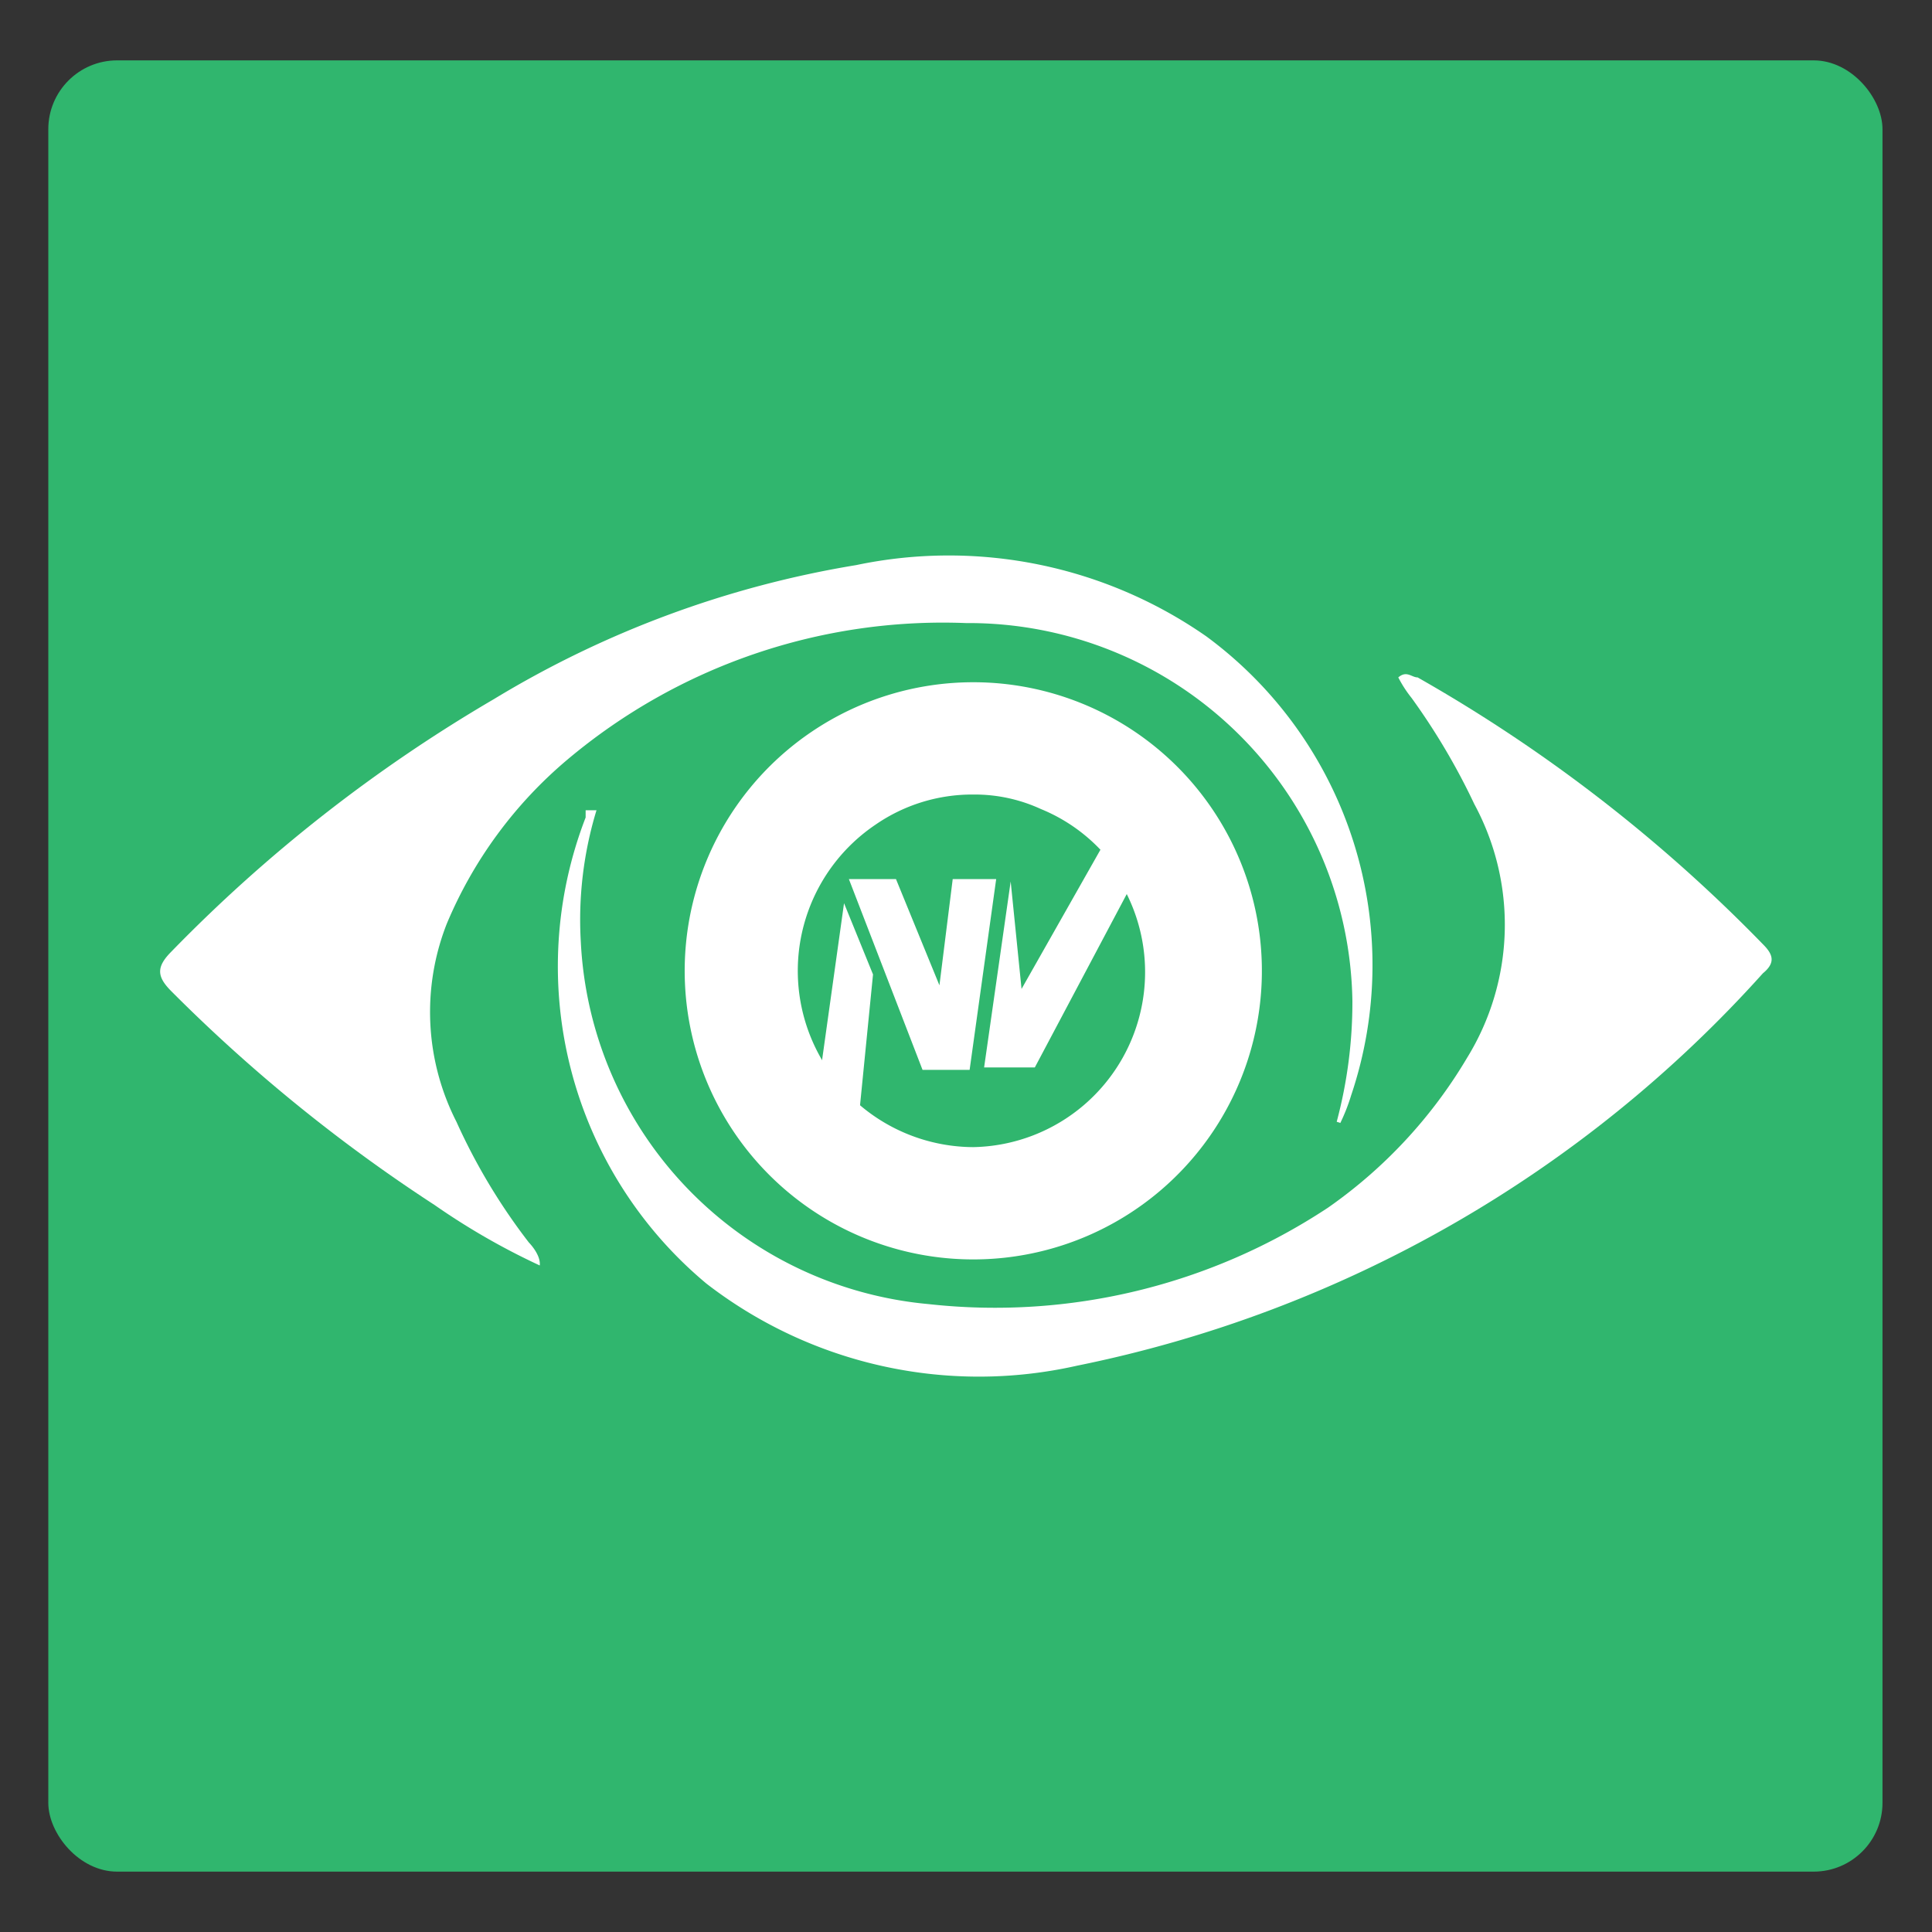
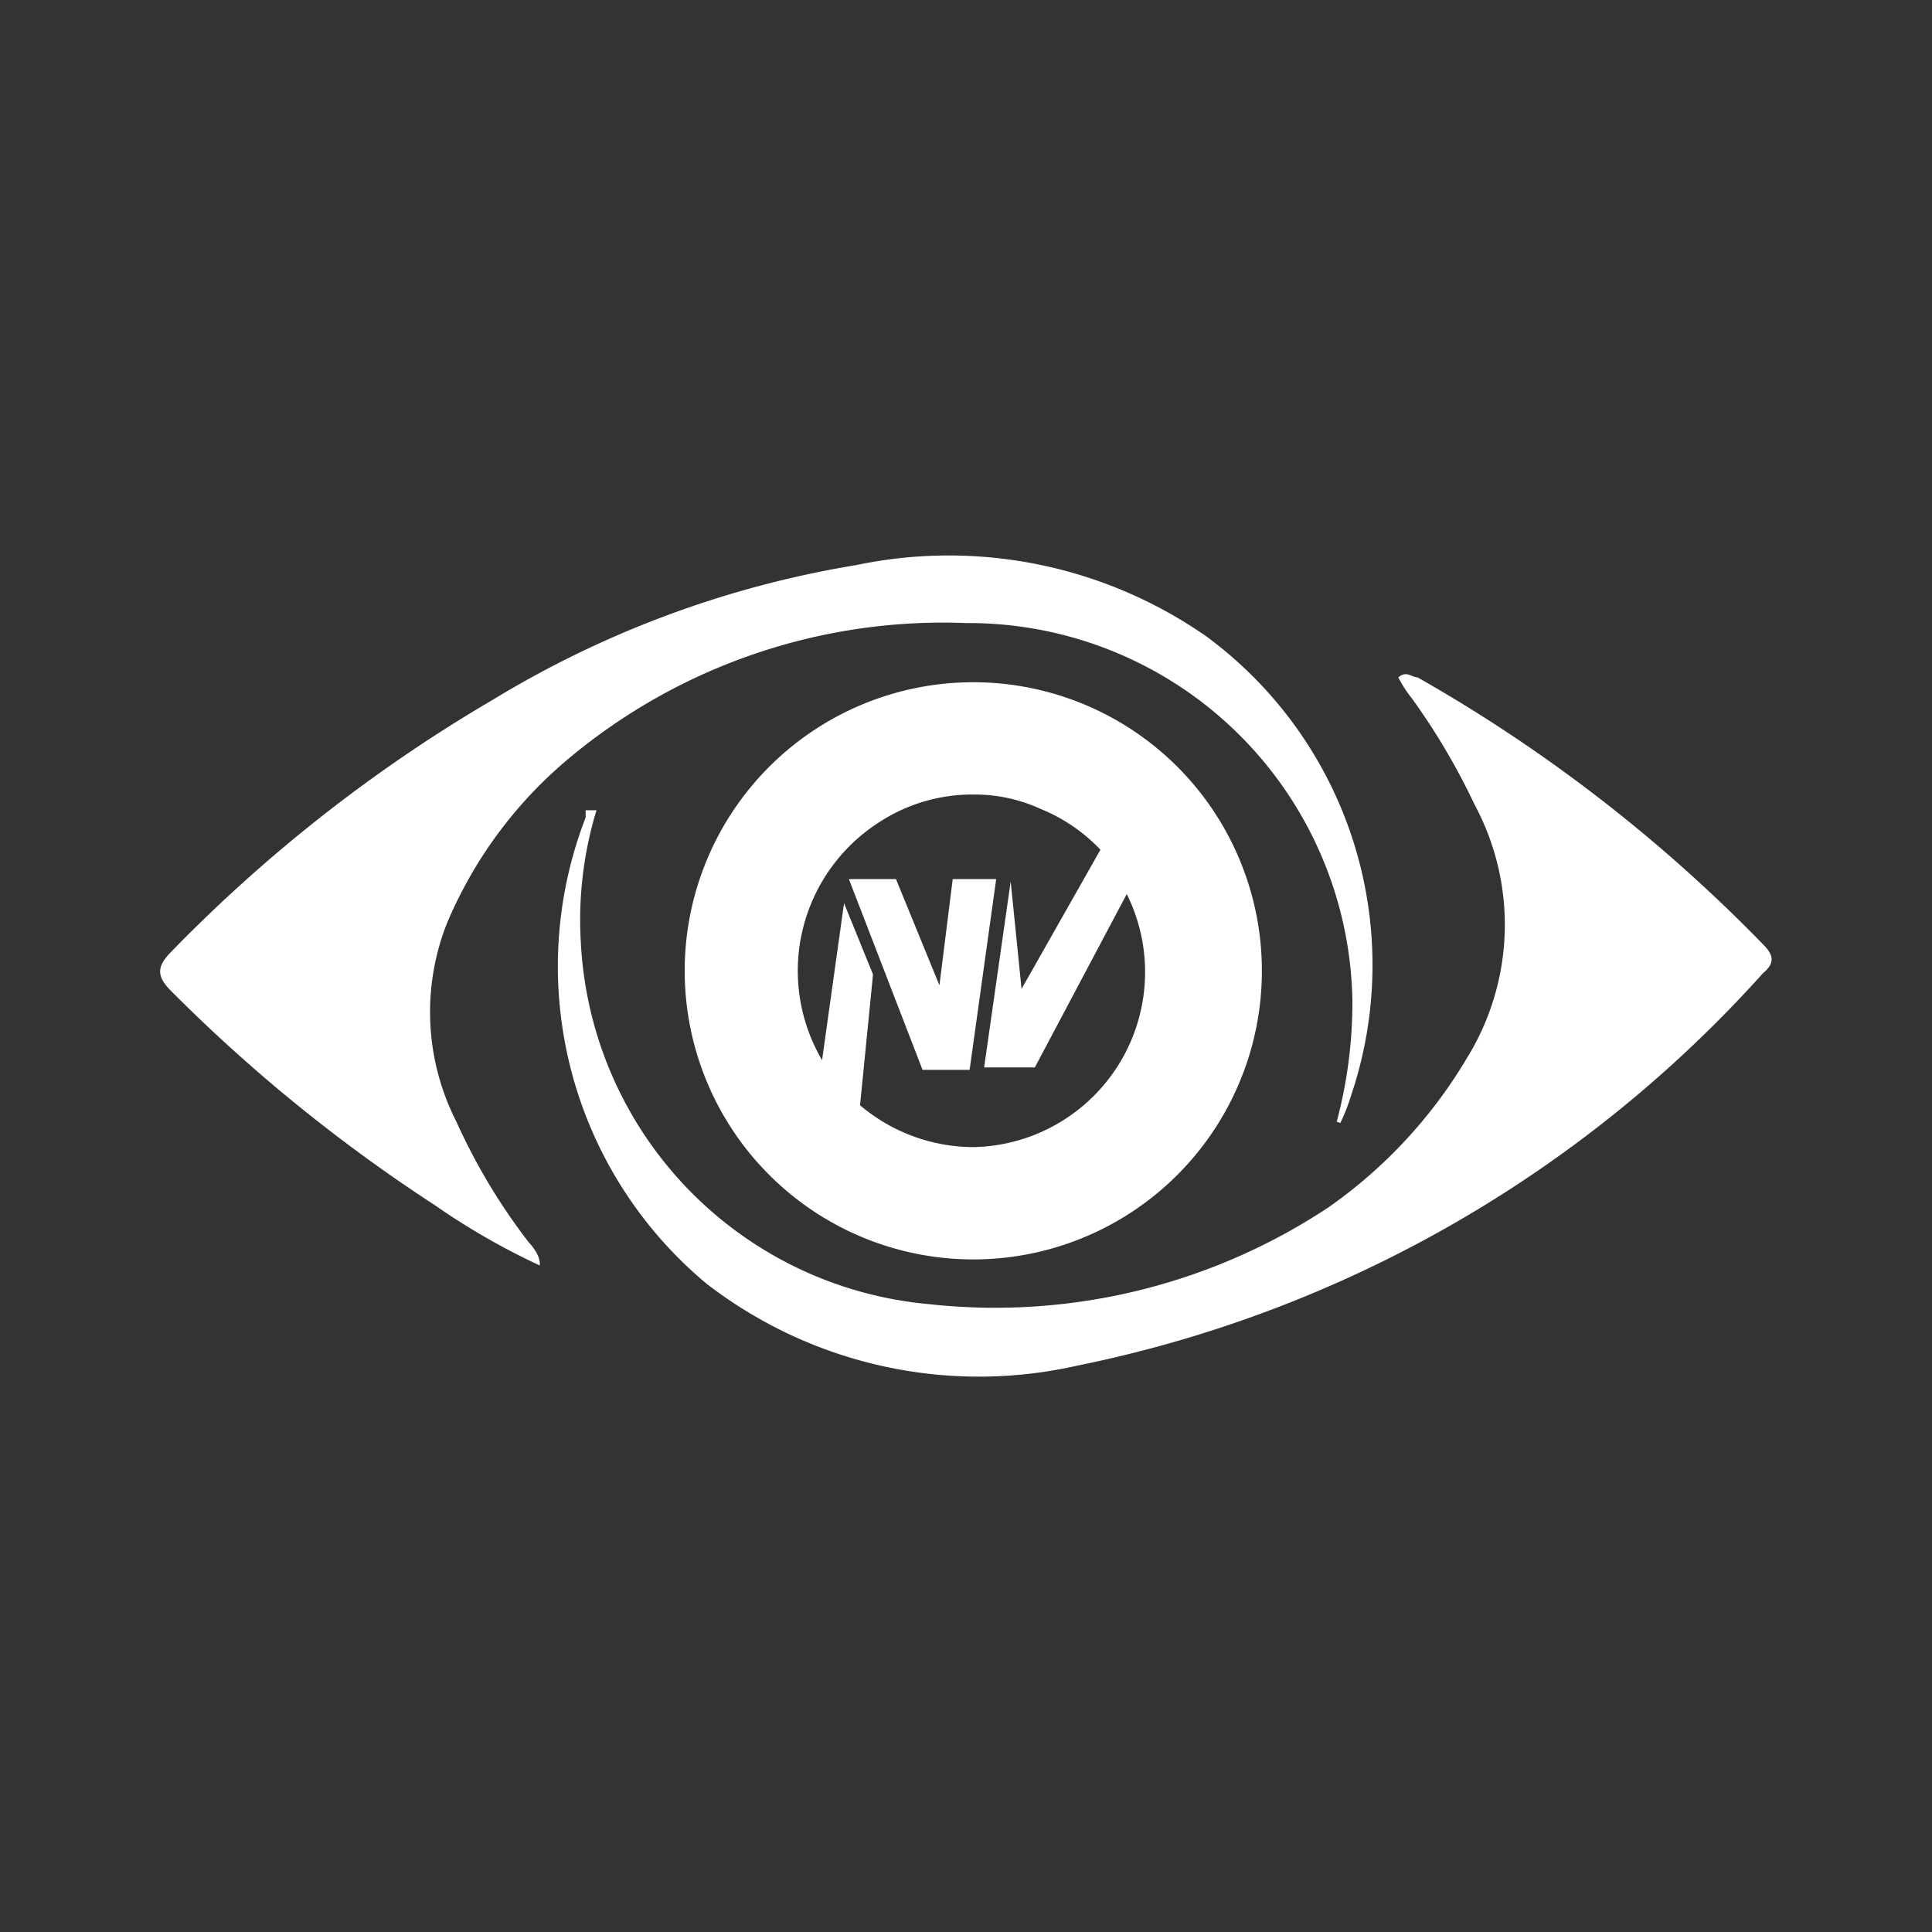
<svg xmlns="http://www.w3.org/2000/svg" id="Layer_1" data-name="Layer 1" viewBox="0 0 16 16">
  <rect x="0" y="0" width="16" height="16" fill="#333333" stroke="none" />
  <defs>
    <style>.cls-1{fill:#30b66e;}.cls-2{fill:#fff;}</style>
  </defs>
-   <rect class="cls-1" x="0.4" y="0.5" width="15.19" height="15" rx="0.57" />
  <path class="cls-2" d="M11.07,9.29a3.83,3.83,0,0,0,.13-1A3.18,3.18,0,0,0,8,5.16,4.83,4.83,0,0,0,4.7,6.29a3.59,3.59,0,0,0-1,1.36,2,2,0,0,0,.08,1.64,5,5,0,0,0,.6,1s.1.1.09.19a5.77,5.77,0,0,1-.87-.5A13.38,13.38,0,0,1,1.42,8.21c-.12-.12-.13-.2,0-.33A12.58,12.58,0,0,1,4.09,5.79a8.41,8.41,0,0,1,3-1.11,3.73,3.73,0,0,1,2.9.59,3.38,3.38,0,0,1,1.2,3.8,1.57,1.57,0,0,1-.09.23Z" />
  <path class="cls-2" d="M4.94,6.71A3.11,3.11,0,0,0,4.81,7.8a3.17,3.17,0,0,0,2.88,3A5,5,0,0,0,11,10a4,4,0,0,0,1.15-1.24,2.1,2.1,0,0,0,.06-2.1,5.51,5.51,0,0,0-.52-.88,1,1,0,0,1-.11-.17c.07-.06.11,0,.16,0A12.8,12.8,0,0,1,14.6,7.82c.08.08.11.15,0,.24a10.41,10.41,0,0,1-5.68,3.25,3.69,3.69,0,0,1-3.07-.68,3.42,3.42,0,0,1-1-3.86l0-.06Z" />
  <path class="cls-2" d="M8.06,5.65A2.39,2.39,0,1,0,10.45,8,2.39,2.39,0,0,0,8.06,5.65Zm0,3.85a1.46,1.46,0,0,1-.81-2.67,1.41,1.41,0,0,1,.81-.25,1.31,1.31,0,0,1,.56.12,1.42,1.42,0,0,1,.66.55.21.21,0,0,1,0,.06A1.45,1.45,0,0,1,8.06,9.5Z" />
  <polygon class="cls-2" points="6.99 7.48 6.71 9.48 7.09 9.48 7.23 8.07 6.99 7.48" />
  <polygon class="cls-2" points="7.03 7.28 7.42 7.28 7.78 8.16 7.89 7.28 8.25 7.28 8.03 8.86 7.64 8.86 7.03 7.28" />
  <polygon class="cls-2" points="8.37 7.3 8.46 8.19 9.31 6.69 9.71 6.69 8.57 8.84 8.15 8.84 8.37 7.3" />
</svg>